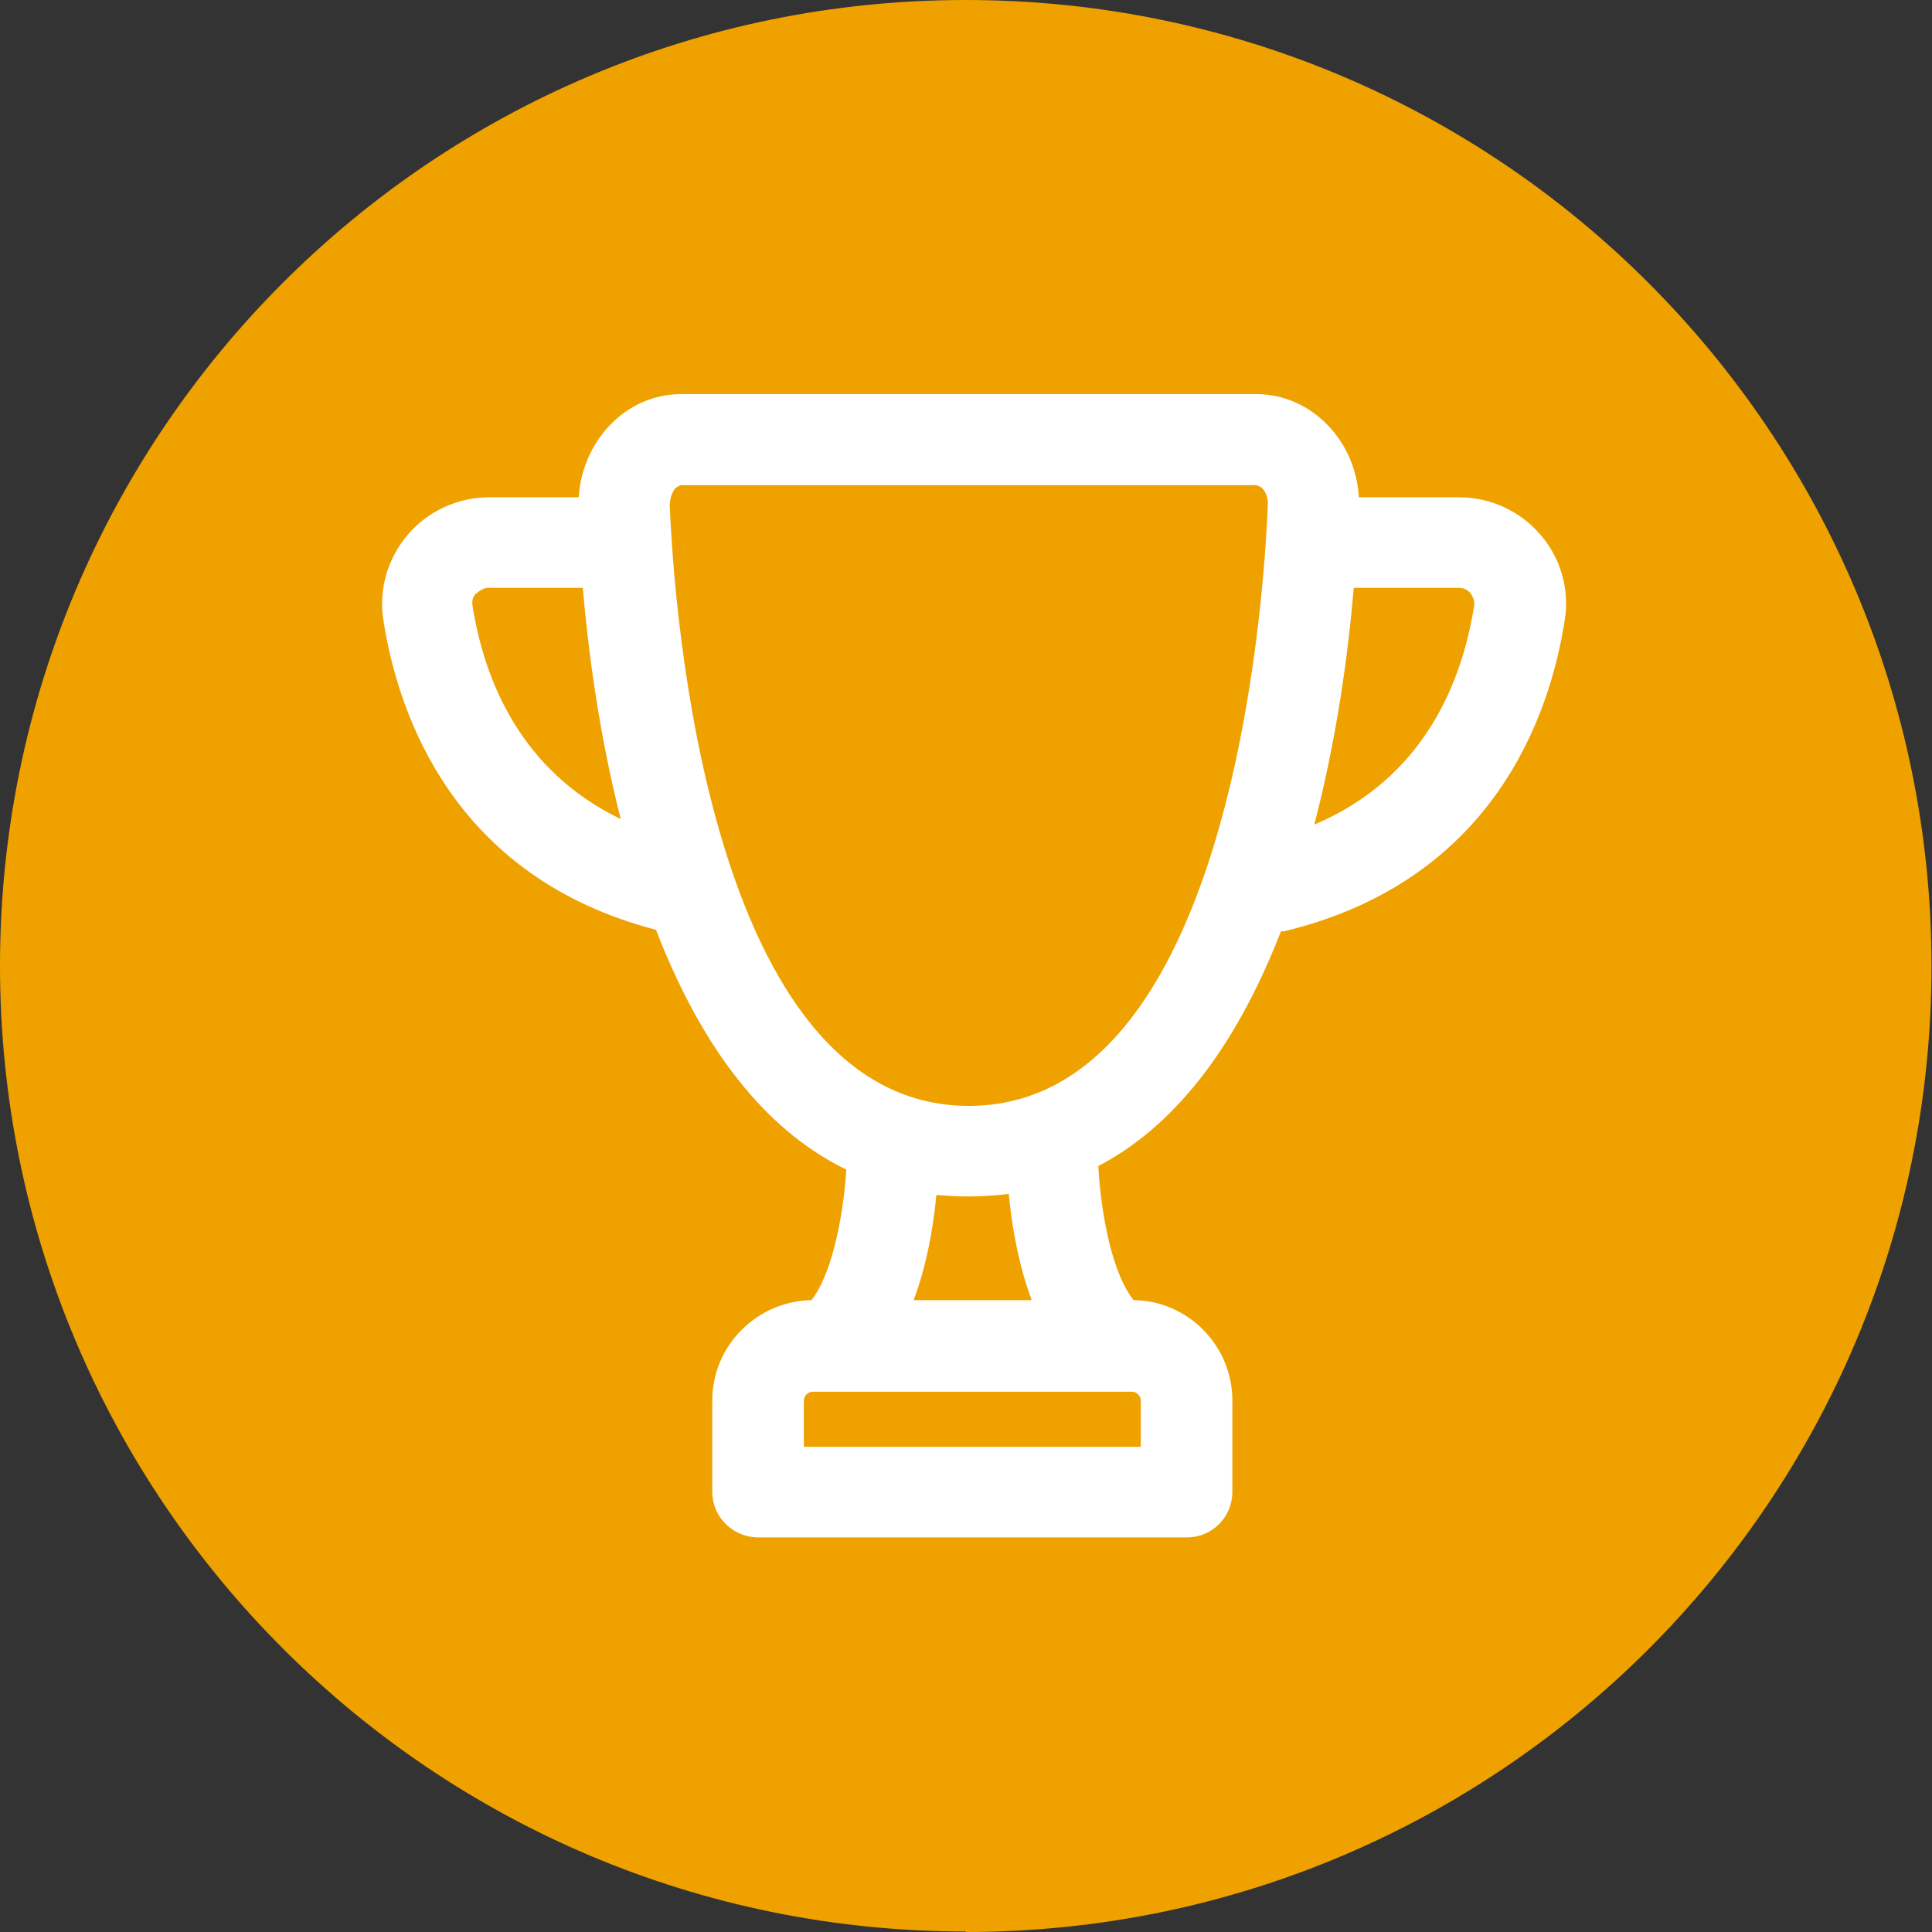
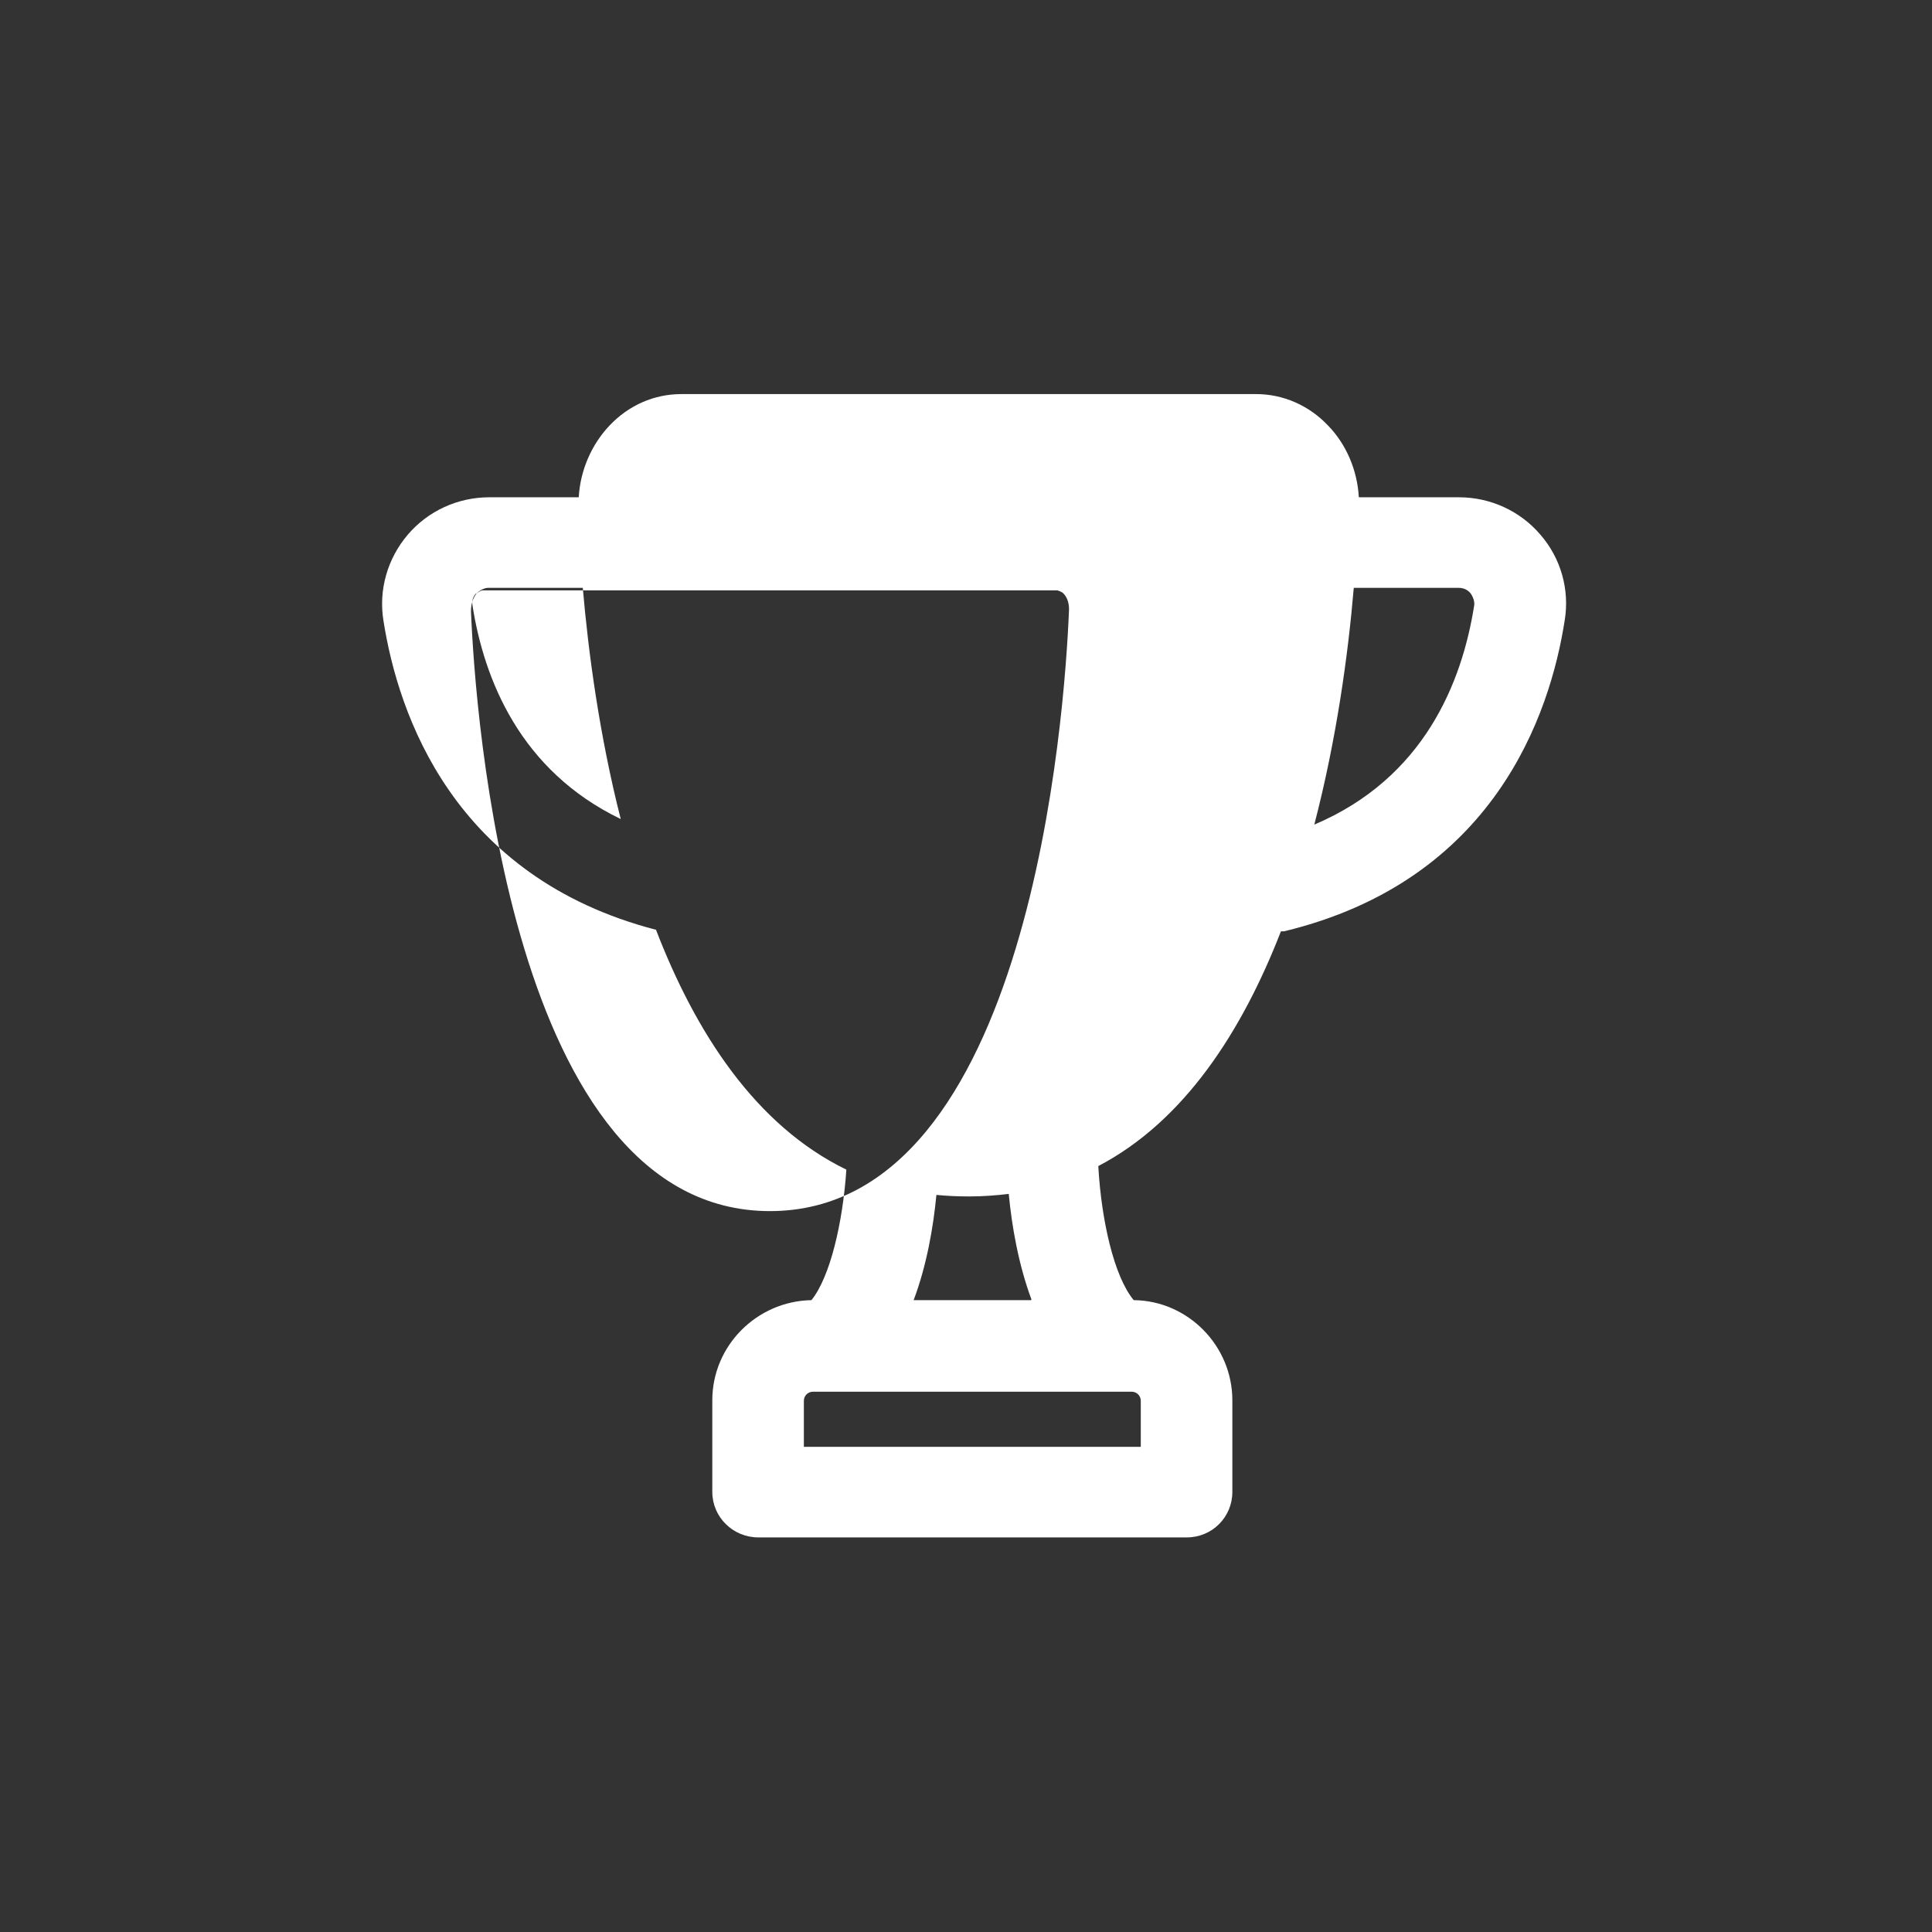
<svg xmlns="http://www.w3.org/2000/svg" id="Capa_2" data-name="Capa 2" viewBox="0 0 38.19 38.19">
  <rect x="0" y="0" width="38.19" height="38.19" fill="#333333" stroke="none" />
  <defs>
    <style> .cls-1 { fill: #efa100; } .cls-1, .cls-2 { stroke-width: 0px; } .cls-2 { fill: #fff; } </style>
  </defs>
  <g id="Capa_1-2" data-name="Capa 1">
-     <path class="cls-1" d="M19.09,38.19c10.54,0,19.09-8.55,19.09-19.09S29.64,0,19.09,0,0,8.55,0,19.09s8.55,19.09,19.09,19.09" />
-     <path class="cls-2" d="M9.42,11.73s.11-.11.23-.11h1.87c.11,1.28.33,2.92.75,4.57-1.99-.96-2.7-2.76-2.93-4.22-.02-.12.03-.2.07-.24ZM13.35,9.65s.08-.06.12-.06h11.36s.08.02.12.06c.08.08.12.21.11.35-.08,1.98-.76,11.86-5.91,11.86s-5.83-9.88-5.91-11.86c0-.14.04-.26.11-.35ZM29.07,11.73s.09.12.07.24c-.24,1.52-.99,3.41-3.16,4.33.44-1.69.67-3.37.78-4.68h2.08c.12,0,.2.07.23.11ZM20.38,25.7h-2.32c.26-.69.39-1.45.45-2.08.21.02.42.03.65.03.27,0,.53-.02.78-.05.06.63.19,1.39.45,2.09ZM22.55,28.6h-6.66v-.91c0-.1.08-.18.18-.18h6.3c.1,0,.18.08.18.18v.91ZM12.96,18.36c.79,2.06,1.98,3.89,3.77,4.76-.07,1.05-.32,2.12-.69,2.58-1.08.02-1.96.9-1.96,1.98v1.81c0,.5.41.9.91.9h8.47c.5,0,.9-.4.9-.9v-1.81c0-1.08-.88-1.97-1.95-1.98-.39-.47-.64-1.58-.7-2.65,1.7-.89,2.84-2.66,3.61-4.64.02,0,.04,0,.06,0,4.15-1,5.26-4.28,5.55-6.15.1-.61-.08-1.23-.48-1.69-.4-.47-.99-.74-1.61-.74h-1.98c-.03-.54-.25-1.05-.61-1.42-.38-.4-.89-.62-1.42-.62h-11.36c-.54,0-1.04.22-1.42.62-.36.38-.58.89-.61,1.42h-1.77c-.62,0-1.21.27-1.61.74-.4.47-.58,1.09-.48,1.7.29,1.85,1.38,5.07,5.39,6.11Z" />
+     <path class="cls-2" d="M9.42,11.73s.11-.11.23-.11h1.87c.11,1.28.33,2.92.75,4.57-1.99-.96-2.7-2.76-2.93-4.22-.02-.12.03-.2.07-.24Zs.08-.06.12-.06h11.36s.08.02.12.06c.08.08.12.21.11.35-.08,1.98-.76,11.86-5.91,11.86s-5.83-9.88-5.91-11.86c0-.14.04-.26.11-.35ZM29.07,11.73s.09.12.07.24c-.24,1.52-.99,3.41-3.16,4.33.44-1.69.67-3.37.78-4.68h2.08c.12,0,.2.07.23.11ZM20.38,25.7h-2.32c.26-.69.39-1.45.45-2.08.21.02.42.03.65.03.27,0,.53-.02.78-.05.06.63.19,1.39.45,2.09ZM22.55,28.6h-6.66v-.91c0-.1.08-.18.18-.18h6.3c.1,0,.18.08.18.18v.91ZM12.96,18.36c.79,2.06,1.98,3.89,3.77,4.76-.07,1.05-.32,2.12-.69,2.58-1.08.02-1.96.9-1.96,1.98v1.81c0,.5.41.9.91.9h8.47c.5,0,.9-.4.9-.9v-1.81c0-1.08-.88-1.97-1.95-1.98-.39-.47-.64-1.58-.7-2.65,1.7-.89,2.84-2.66,3.61-4.64.02,0,.04,0,.06,0,4.15-1,5.26-4.28,5.55-6.15.1-.61-.08-1.23-.48-1.69-.4-.47-.99-.74-1.61-.74h-1.98c-.03-.54-.25-1.05-.61-1.42-.38-.4-.89-.62-1.42-.62h-11.36c-.54,0-1.04.22-1.42.62-.36.38-.58.89-.61,1.42h-1.77c-.62,0-1.21.27-1.61.74-.4.47-.58,1.09-.48,1.7.29,1.85,1.38,5.07,5.39,6.11Z" />
  </g>
</svg>